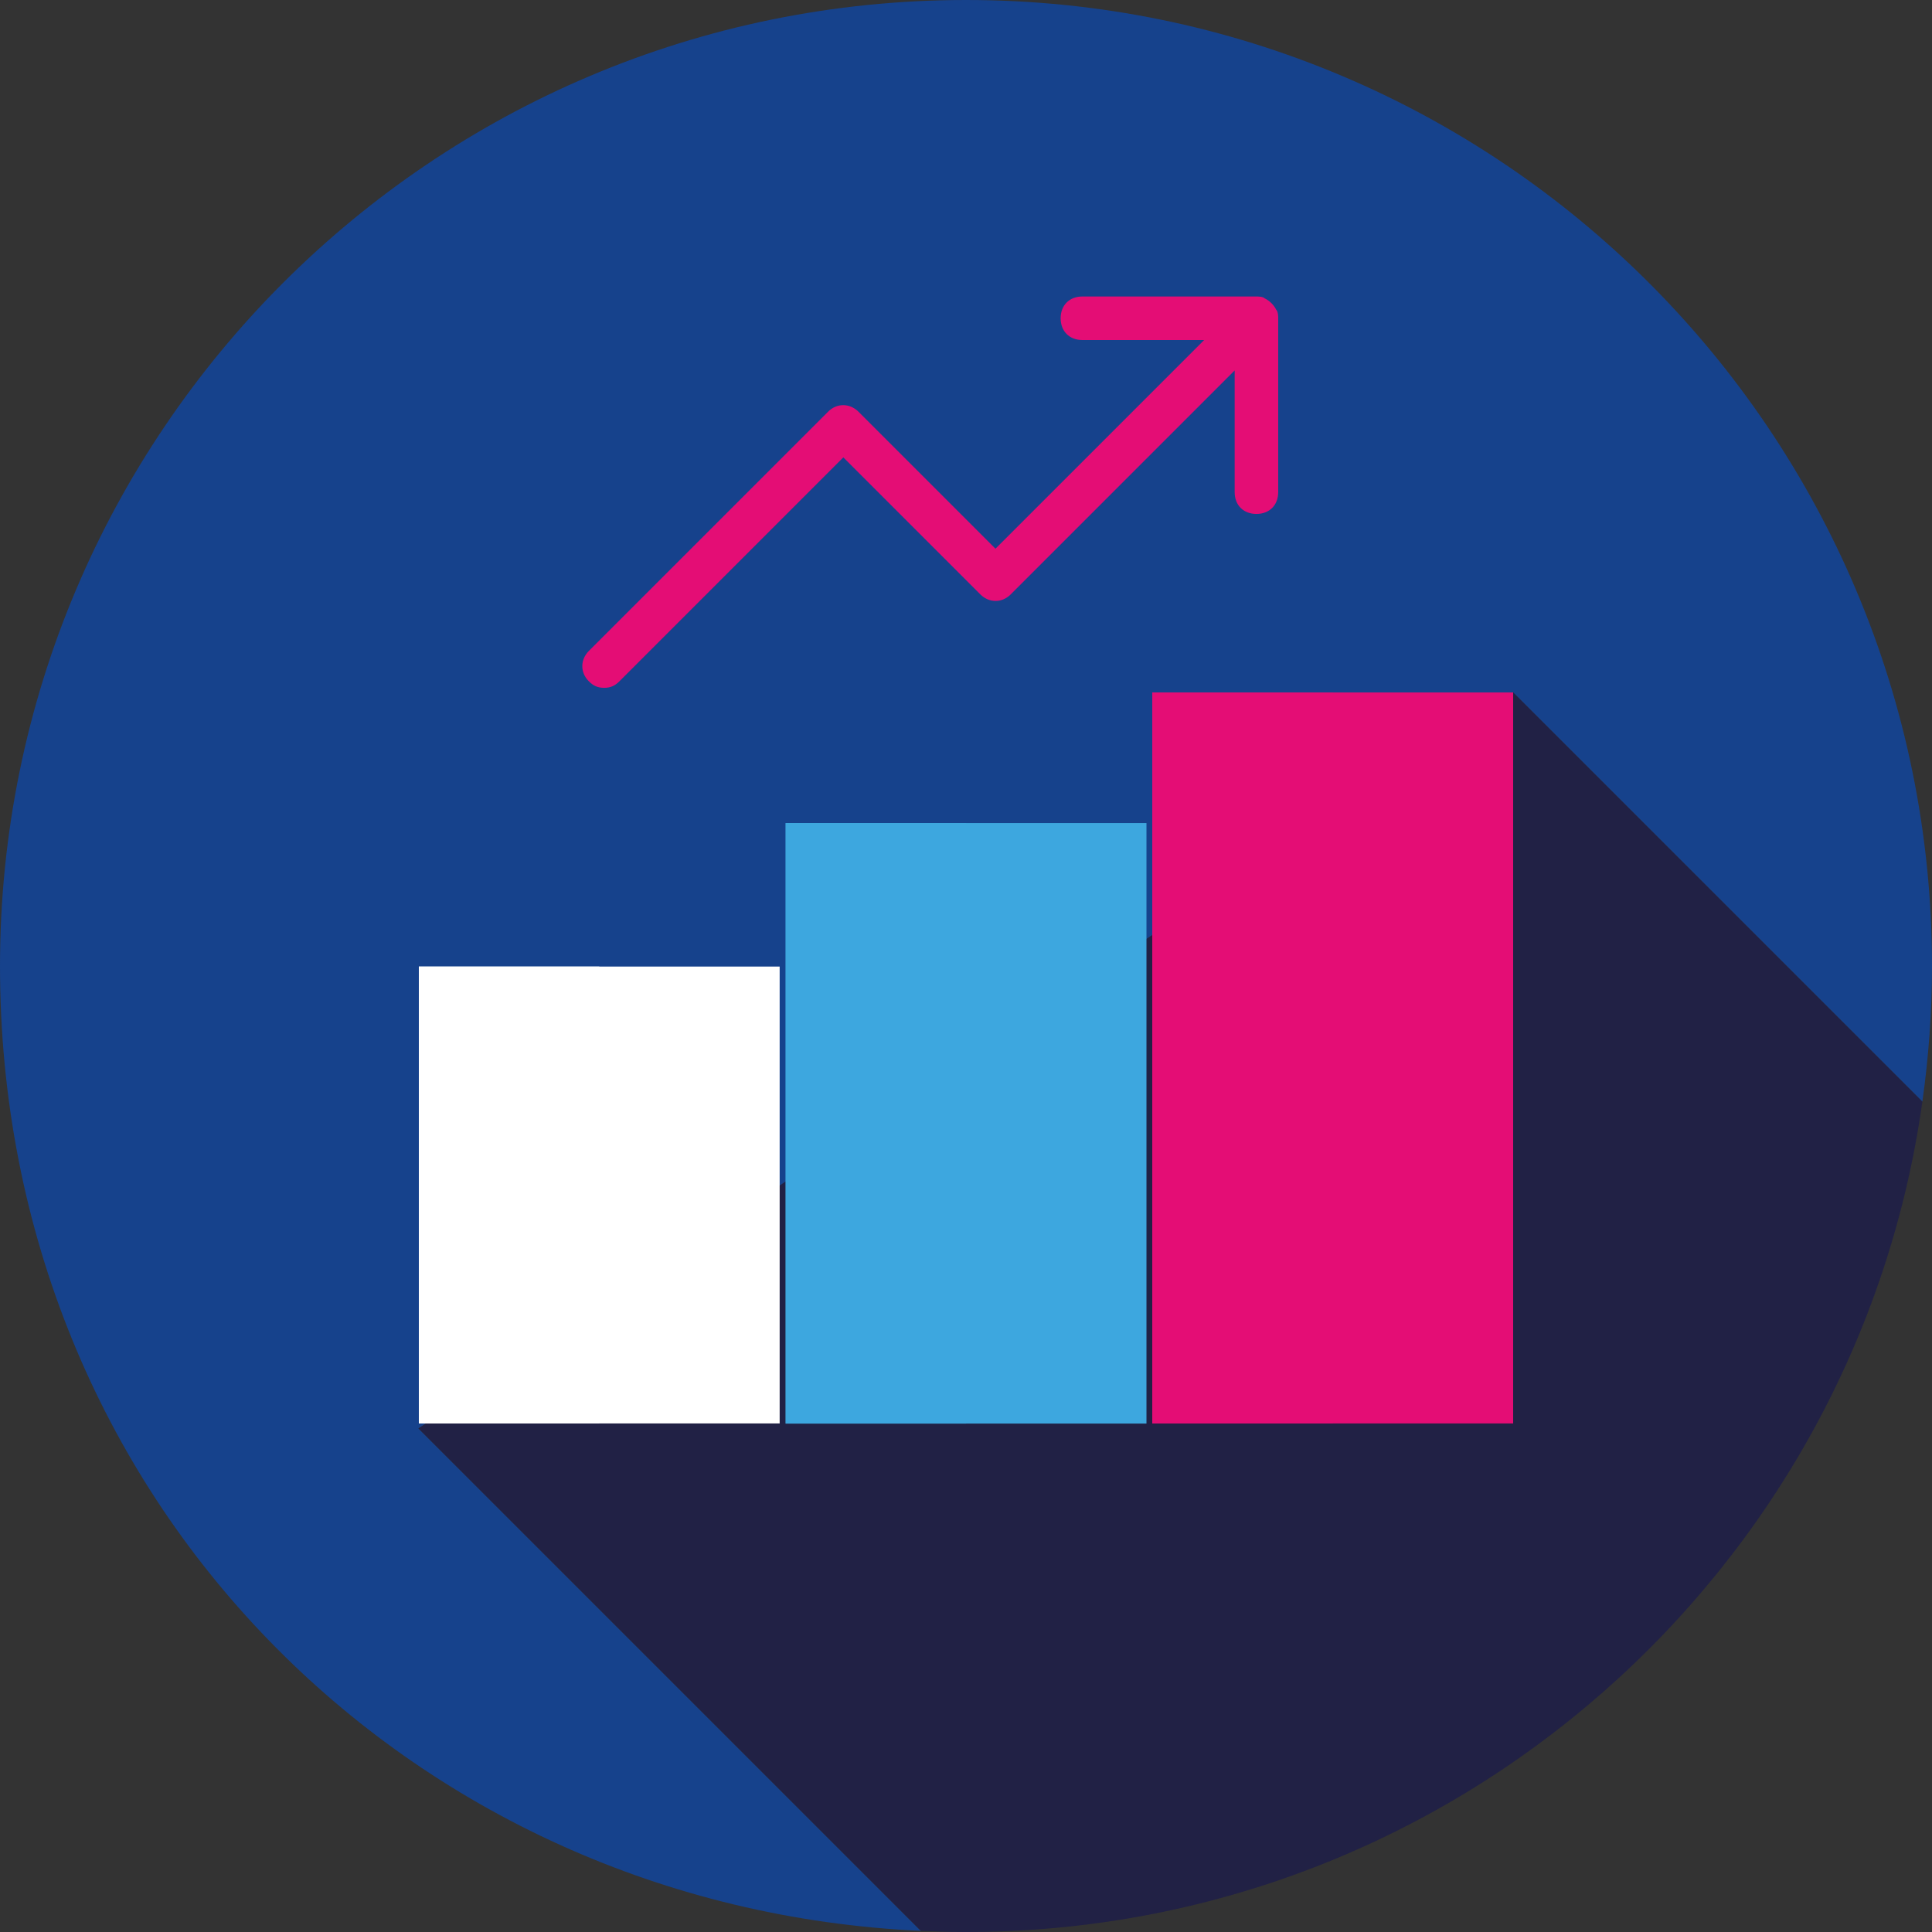
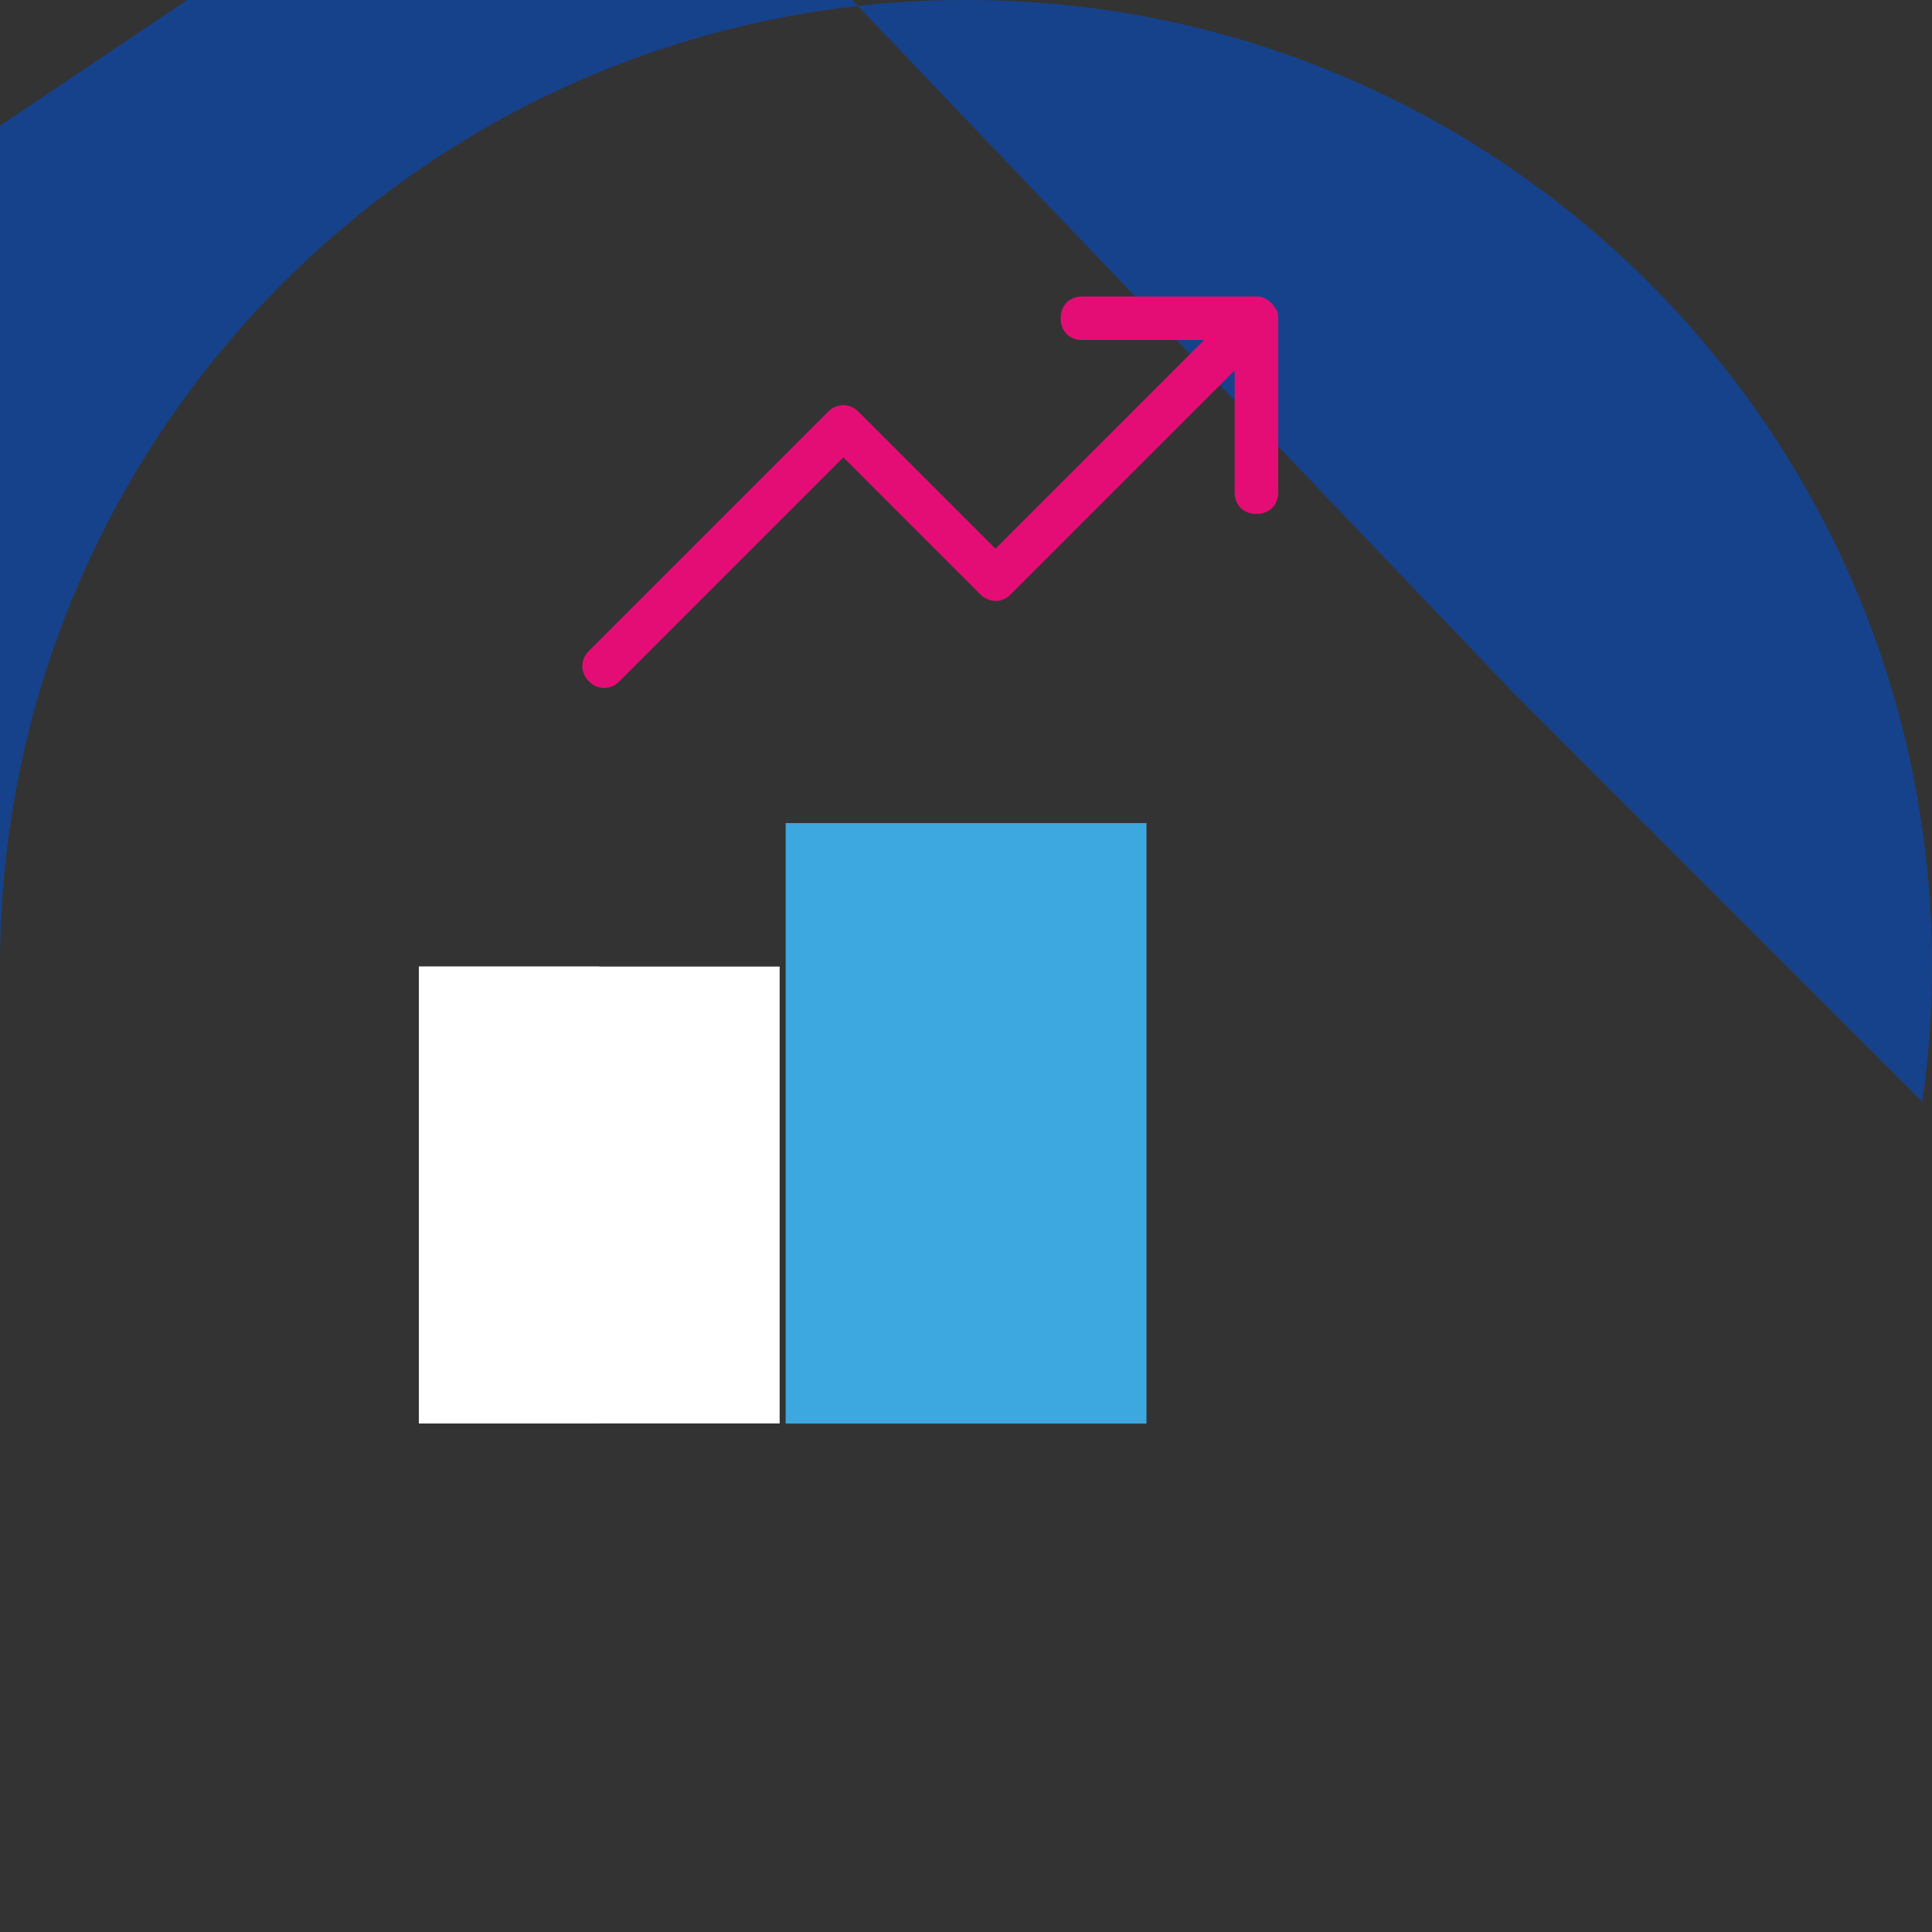
<svg xmlns="http://www.w3.org/2000/svg" id="Ebene_1" data-name="Ebene 1" viewBox="0 0 154.43 154.43">
  <rect x="0" y="0" width="154.43" height="154.43" fill="#333333" stroke="none" />
  <defs>
    <style>
      .cls-1 {
        fill: none;
      }

      .cls-2 {
        fill: #3da7df;
      }

      .cls-3 {
        fill: #212145;
      }

      .cls-4 {
        fill: #fff;
      }

      .cls-5 {
        fill: #16428c;
      }

      .cls-6 {
        clip-path: url(#clippath);
      }

      .cls-7 {
        fill: #e40d75;
      }
    </style>
    <clipPath id="clippath">
      <rect class="cls-1" x="46.4" y="23.68" width="55.76" height="31.3" />
    </clipPath>
  </defs>
  <g>
-     <path class="cls-5" d="M120.95,55.35l32.71,32.71c.5-3.54.77-7.16.77-10.84C154.43,34.57,119.86,0,77.22,0S0,34.57,0,77.22s32.64,75.24,73.61,77.12l-40.16-40.16,87.5-58.83Z" />
-     <path class="cls-3" d="M153.66,88.06l-32.71-32.71-87.5,58.83,40.16,40.16c1.2.05,2.4.09,3.61.09,38.96,0,71.17-28.86,76.44-66.37Z" />
+     <path class="cls-5" d="M120.95,55.35l32.71,32.71c.5-3.54.77-7.16.77-10.84C154.43,34.57,119.86,0,77.22,0S0,34.57,0,77.22l-40.16-40.16,87.5-58.83Z" />
  </g>
  <g>
    <g>
      <rect class="cls-4" x="33.48" y="77.26" width="28.84" height="36.52" />
      <rect class="cls-4" x="33.48" y="77.26" width="14.42" height="36.52" />
    </g>
    <g>
      <rect class="cls-2" x="62.8" y="65.79" width="28.84" height="48" />
-       <rect class="cls-2" x="62.8" y="65.79" width="14.42" height="48" />
    </g>
    <g>
-       <rect class="cls-7" x="92.11" y="55.35" width="28.84" height="58.43" />
-       <rect class="cls-7" x="92.11" y="55.35" width="14.42" height="58.43" />
-     </g>
+       </g>
  </g>
  <g class="cls-6">
    <path class="cls-7" d="M101.12,23.87c-.17-.17-.52-.17-.7-.17h-13.9c-1.04,0-1.74.7-1.74,1.74s.7,1.74,1.74,1.74h9.73l-16.68,16.68-10.95-10.95c-.7-.7-1.74-.7-2.43,0l-19.12,19.12c-.7.7-.7,1.74,0,2.43.35.35.7.52,1.22.52s.87-.17,1.22-.52l17.9-17.9,10.95,10.95c.7.7,1.74.7,2.43,0l17.9-17.9v9.73c0,1.04.7,1.74,1.74,1.74s1.74-.7,1.74-1.74v-13.9c0-.17,0-.52-.17-.7-.17-.35-.52-.7-.87-.87Z" />
  </g>
</svg>